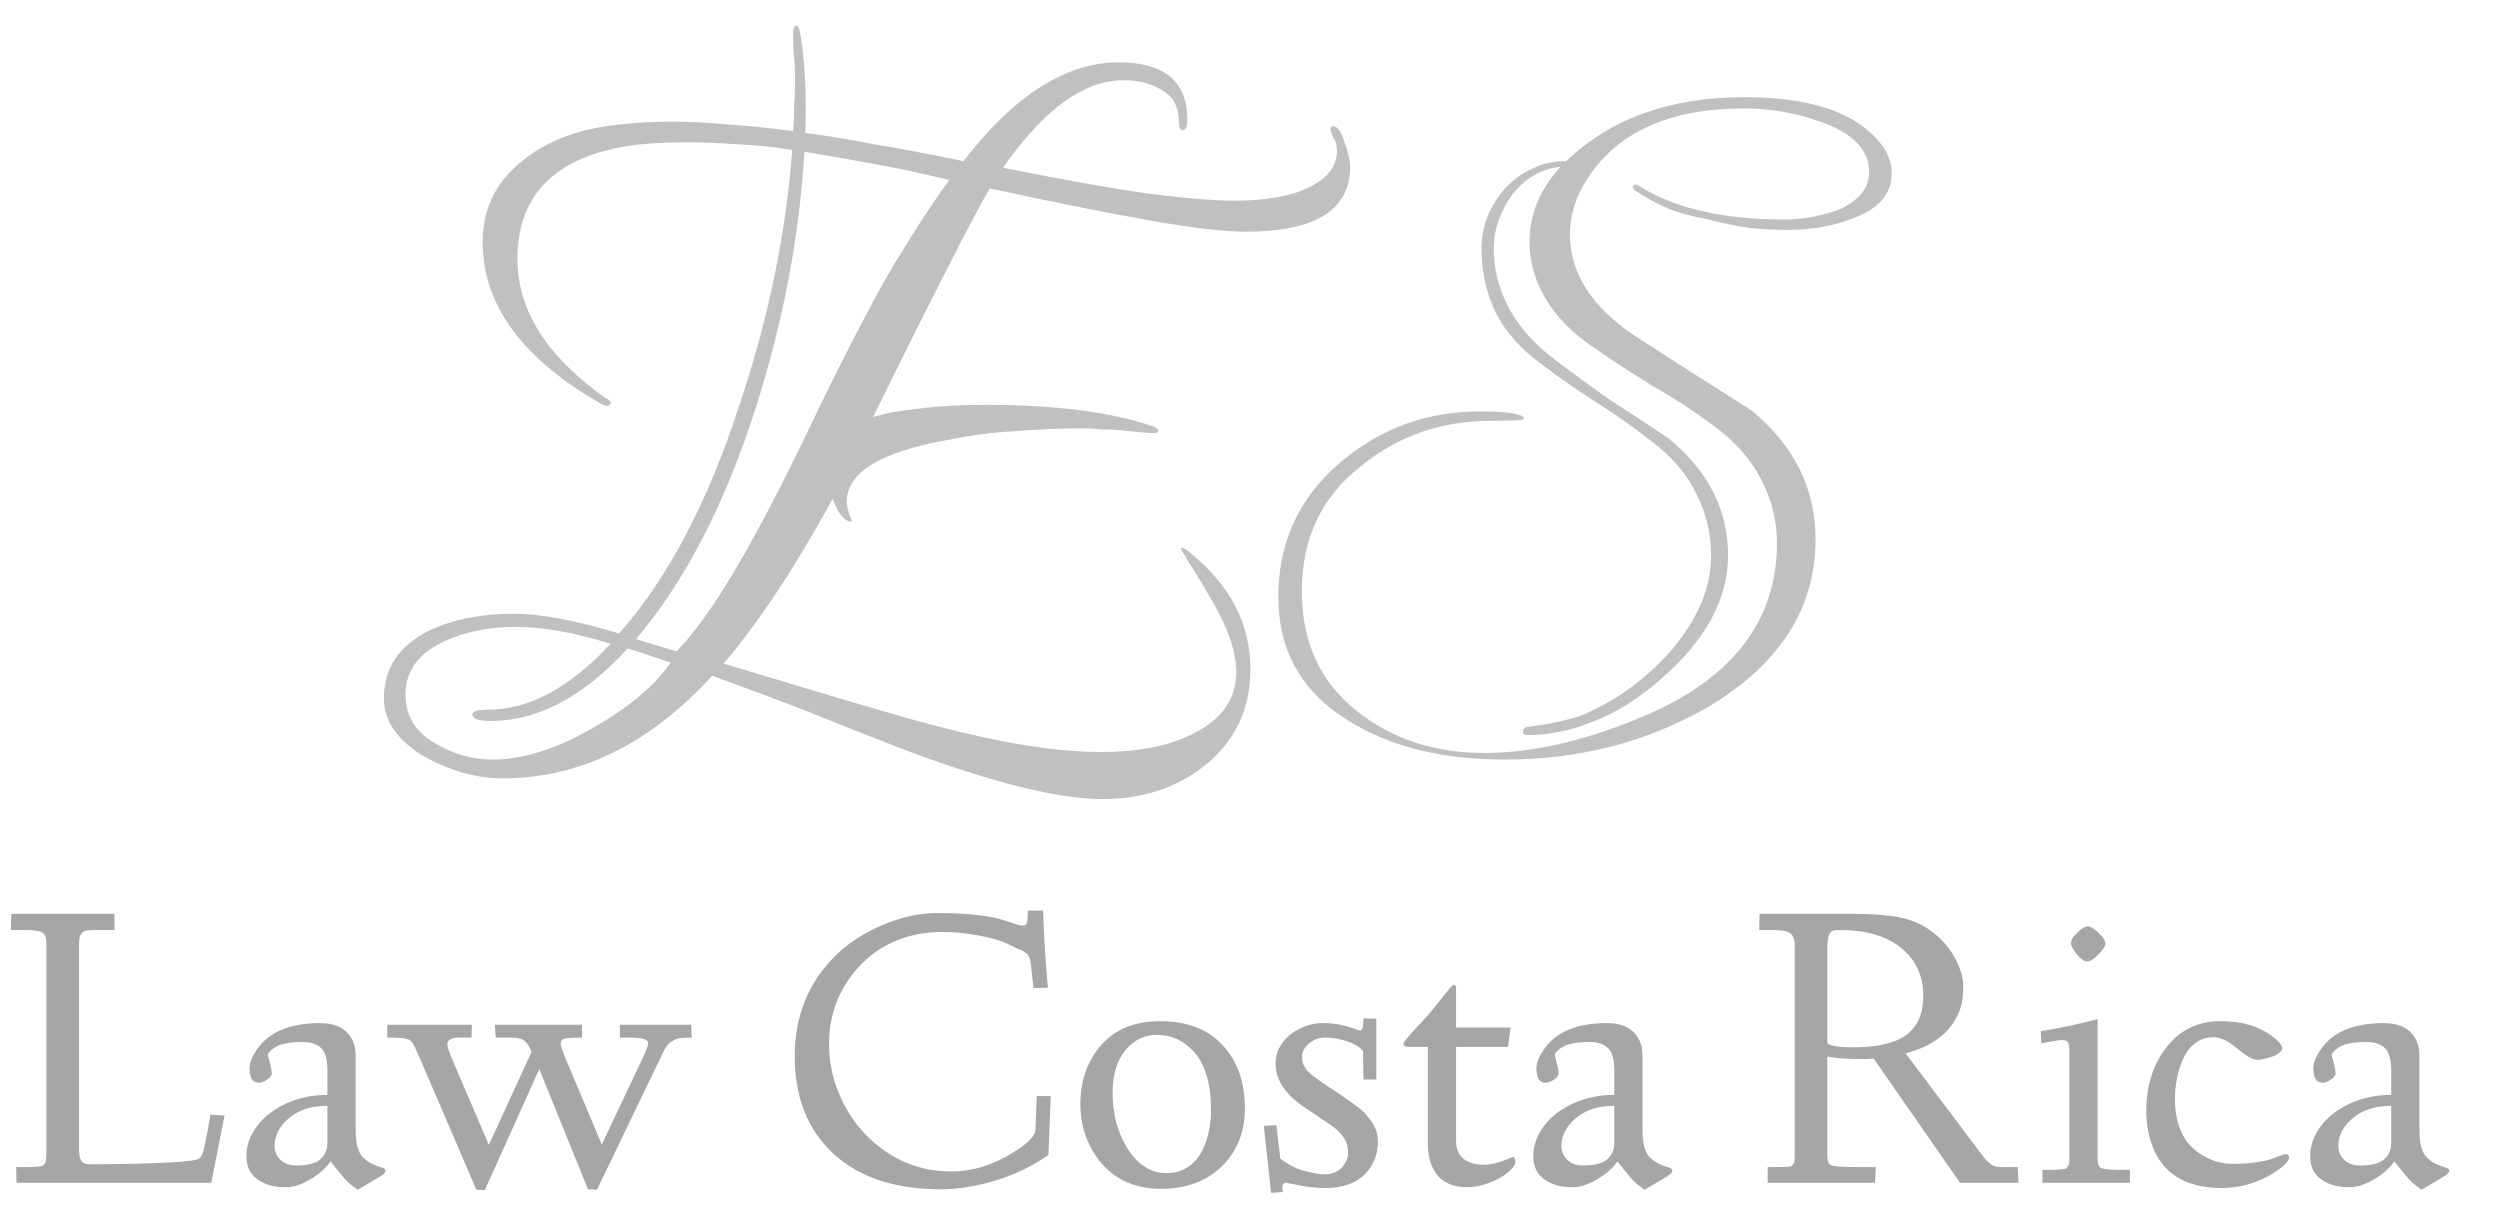
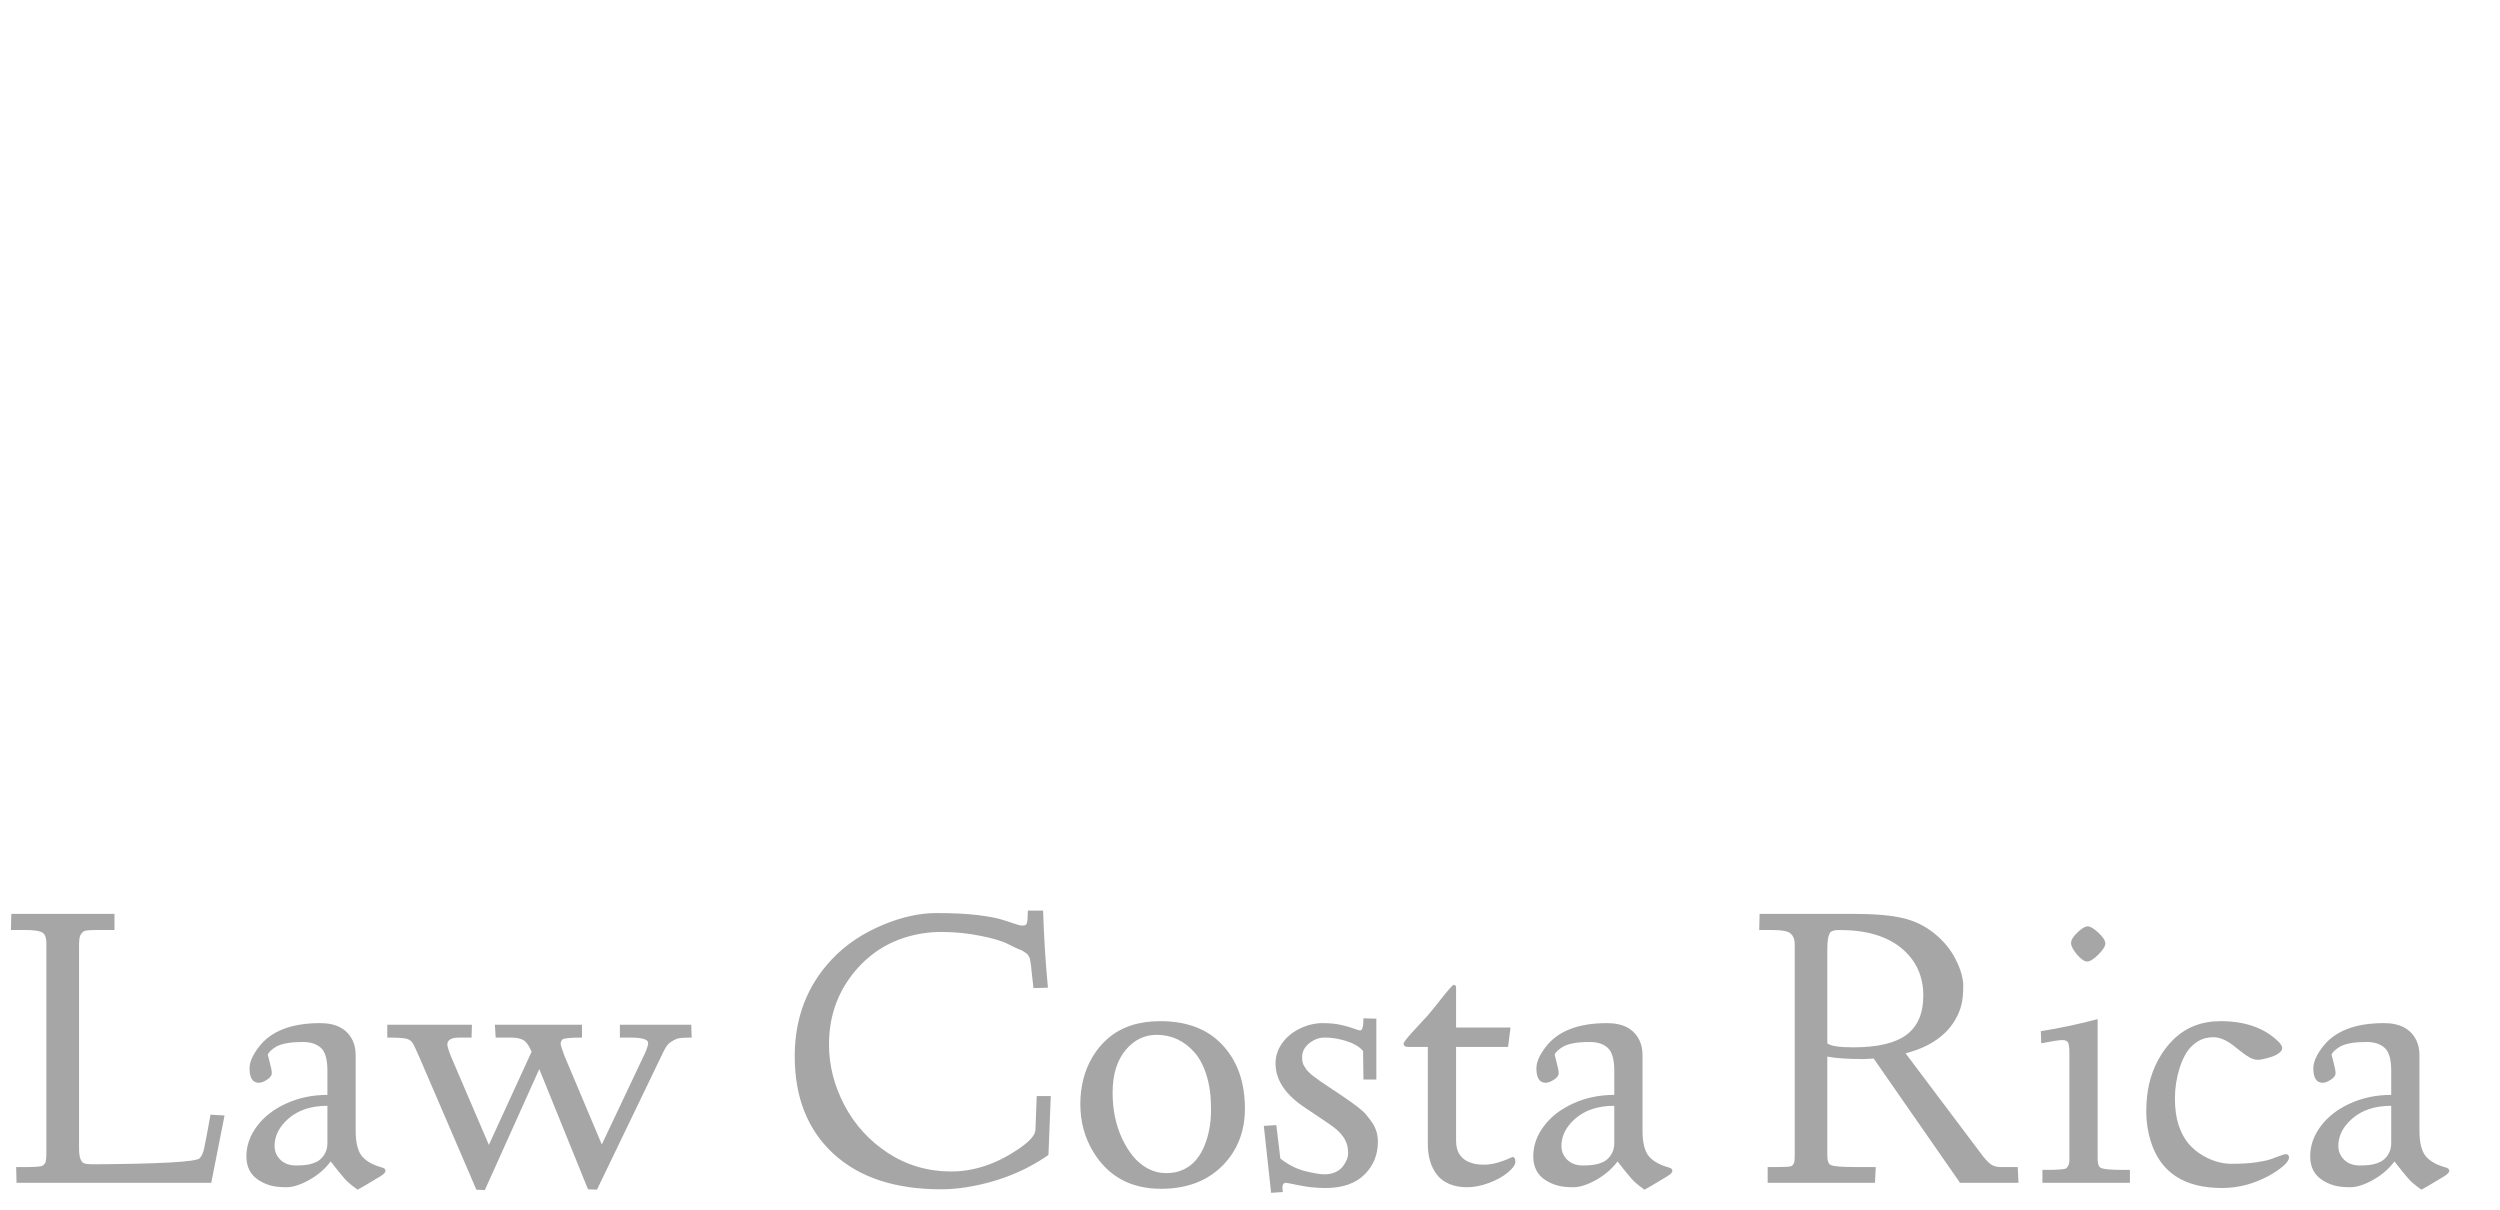
<svg xmlns="http://www.w3.org/2000/svg" width="93" height="45" viewBox="0 0 93 45" fill="none">
-   <path d="M41.02 29.725C39.387 29.725 36.972 29.13 33.775 27.94C32.562 27.473 31.348 26.995 30.135 26.505C28.945 26.038 27.732 25.583 26.495 25.14C24.162 27.683 21.56 28.955 18.69 28.955C17.757 28.955 16.812 28.698 15.855 28.185C14.805 27.578 14.28 26.843 14.28 25.98C14.28 24.86 14.84 24.02 15.96 23.46C16.847 23.04 17.897 22.83 19.11 22.83C20.113 22.83 21.42 23.075 23.03 23.565C23.94 22.538 24.768 21.313 25.515 19.89C26.262 18.467 26.927 16.857 27.51 15.06C28.583 11.863 29.237 8.702 29.47 5.575C28.723 5.458 28.023 5.388 27.37 5.365C26.717 5.318 26.122 5.295 25.585 5.295C24.955 5.295 24.383 5.318 23.87 5.365C23.38 5.412 22.925 5.493 22.505 5.61C20.335 6.193 19.25 7.535 19.25 9.635C19.25 11.548 20.347 13.275 22.54 14.815C22.657 14.862 22.715 14.92 22.715 14.99C22.715 15.06 22.668 15.095 22.575 15.095C22.528 15.095 22.458 15.072 22.365 15.025C19.425 13.345 17.955 11.338 17.955 9.005C17.955 7.698 18.503 6.648 19.6 5.855C20.487 5.178 21.642 4.77 23.065 4.63C23.672 4.56 24.302 4.525 24.955 4.525C25.608 4.525 26.308 4.56 27.055 4.63C27.802 4.677 28.618 4.758 29.505 4.875C29.528 4.572 29.54 4.28 29.54 4C29.563 3.697 29.575 3.405 29.575 3.125C29.575 3.008 29.575 2.88 29.575 2.74C29.575 2.577 29.563 2.378 29.54 2.145C29.517 1.935 29.505 1.748 29.505 1.585C29.505 1.422 29.505 1.293 29.505 1.2C29.505 1.037 29.552 0.955 29.645 0.955C29.668 0.955 29.703 1.013 29.75 1.13C29.937 2.157 30.007 3.428 29.96 4.945C30.683 5.038 31.535 5.178 32.515 5.365C33.495 5.528 34.603 5.738 35.84 5.995C37.73 3.545 39.655 2.32 41.615 2.32C43.318 2.32 44.17 3.032 44.17 4.455C44.17 4.712 44.112 4.84 43.995 4.84C43.902 4.84 43.855 4.735 43.855 4.525C43.855 3.965 43.633 3.568 43.19 3.335C42.817 3.102 42.35 2.985 41.79 2.985C40.32 2.985 38.827 4.07 37.31 6.24C39.41 6.66 41.172 6.975 42.595 7.185C44.018 7.372 45.127 7.465 45.92 7.465C46.83 7.465 47.612 7.36 48.265 7.15C49.245 6.8 49.735 6.287 49.735 5.61C49.735 5.4 49.688 5.237 49.595 5.12C49.525 4.933 49.49 4.828 49.49 4.805C49.49 4.735 49.525 4.7 49.595 4.7C49.758 4.7 49.898 4.898 50.015 5.295C50.155 5.668 50.225 5.972 50.225 6.205C50.225 7.815 48.93 8.62 46.34 8.62C45.547 8.62 44.357 8.48 42.77 8.2C41.183 7.92 39.2 7.523 36.82 7.01C36.54 7.477 36.038 8.422 35.315 9.845C34.592 11.245 33.647 13.135 32.48 15.515C32.923 15.375 33.495 15.27 34.195 15.2C34.895 15.107 35.723 15.06 36.68 15.06C39.27 15.06 41.347 15.328 42.91 15.865C43.027 15.912 43.085 15.958 43.085 16.005C43.085 16.075 43.038 16.11 42.945 16.11C42.712 16.11 42.292 16.075 41.685 16.005C41.405 15.982 41.16 15.97 40.95 15.97C40.74 15.947 40.553 15.935 40.39 15.935C39.48 15.935 38.605 15.97 37.765 16.04C36.925 16.087 36.108 16.192 35.315 16.355C32.772 16.798 31.5 17.568 31.5 18.665C31.5 18.828 31.558 19.05 31.675 19.33V19.4C31.418 19.4 31.185 19.12 30.975 18.56C29.552 21.15 28.198 23.192 26.915 24.685C28.082 25.035 29.248 25.385 30.415 25.735C31.582 26.085 32.737 26.423 33.88 26.75C35.303 27.147 36.598 27.45 37.765 27.66C38.955 27.87 40.028 27.975 40.985 27.975C42.268 27.975 43.342 27.777 44.205 27.38C45.395 26.843 45.99 26.05 45.99 25C45.99 24.207 45.64 23.238 44.94 22.095C44.613 21.535 44.357 21.115 44.17 20.835C44.007 20.555 43.925 20.415 43.925 20.415C43.925 20.392 43.937 20.38 43.96 20.38C44.053 20.38 44.182 20.462 44.345 20.625C45.792 21.815 46.515 23.238 46.515 24.895C46.515 26.365 45.955 27.555 44.835 28.465C43.785 29.305 42.513 29.725 41.02 29.725ZM25.165 24.23C26.238 23.157 27.603 20.963 29.26 17.65C29.727 16.717 30.182 15.783 30.625 14.85C31.092 13.893 31.57 12.948 32.06 12.015C32.597 10.965 33.145 9.997 33.705 9.11C34.265 8.2 34.802 7.395 35.315 6.695C34.242 6.438 33.25 6.228 32.34 6.065C31.453 5.902 30.648 5.762 29.925 5.645C29.832 7.208 29.633 8.795 29.33 10.405C29.027 11.992 28.618 13.59 28.105 15.2C26.962 18.77 25.48 21.628 23.66 23.775L25.165 24.23ZM18.34 28.255C18.877 28.255 19.448 28.162 20.055 27.975C20.685 27.788 21.338 27.497 22.015 27.1C23.345 26.353 24.325 25.537 24.955 24.65C24.792 24.603 24.582 24.533 24.325 24.44C24.068 24.347 23.742 24.242 23.345 24.125C21.712 25.922 20.008 26.82 18.235 26.82C17.792 26.82 17.57 26.738 17.57 26.575C17.57 26.458 17.768 26.4 18.165 26.4C19.682 26.4 21.198 25.583 22.715 23.95C21.385 23.53 20.207 23.32 19.18 23.32C18.2 23.32 17.325 23.495 16.555 23.845C15.575 24.288 15.085 24.953 15.085 25.84C15.085 26.633 15.458 27.24 16.205 27.66C16.858 28.057 17.57 28.255 18.34 28.255ZM55.988 28.255C53.725 28.255 51.847 27.812 50.353 26.925C48.487 25.852 47.553 24.277 47.553 22.2C47.553 20.193 48.312 18.537 49.828 17.23C51.322 15.947 53.06 15.305 55.043 15.305C56.14 15.305 56.688 15.398 56.688 15.585C56.688 15.632 56.28 15.655 55.463 15.655C53.62 15.655 52.01 16.215 50.633 17.335C49.163 18.478 48.428 20.03 48.428 21.99C48.428 23.88 49.105 25.362 50.458 26.435C51.765 27.485 53.352 28.01 55.218 28.01C56.945 28.01 58.835 27.59 60.888 26.75C64.365 25.35 66.103 23.168 66.103 20.205C66.103 19.365 65.905 18.572 65.508 17.825C65.112 17.055 64.505 16.378 63.688 15.795C62.965 15.258 62.23 14.78 61.483 14.36C60.76 13.917 60.025 13.438 59.278 12.925C58.485 12.388 57.89 11.782 57.493 11.105C57.097 10.428 56.898 9.728 56.898 9.005C56.898 7.978 57.283 7.045 58.053 6.205C57.353 6.275 56.758 6.613 56.268 7.22C55.802 7.873 55.568 8.55 55.568 9.25C55.568 10.02 55.755 10.755 56.128 11.455C56.502 12.155 57.073 12.797 57.843 13.38C58.52 13.893 59.208 14.395 59.908 14.885C60.632 15.352 61.343 15.818 62.043 16.285C63.537 17.498 64.283 18.957 64.283 20.66C64.283 22.293 63.443 23.833 61.763 25.28C60.97 25.98 60.153 26.493 59.313 26.82C58.473 27.17 57.645 27.345 56.828 27.345C56.712 27.345 56.653 27.31 56.653 27.24C56.653 27.1 56.735 27.03 56.898 27.03C57.295 26.983 57.645 26.925 57.948 26.855C58.252 26.785 58.52 26.715 58.753 26.645C60.013 26.132 61.122 25.35 62.078 24.3C63.128 23.11 63.653 21.897 63.653 20.66C63.653 19.843 63.467 19.073 63.093 18.35C62.743 17.627 62.195 16.985 61.448 16.425C60.795 15.912 60.118 15.433 59.418 14.99C58.718 14.547 58.03 14.068 57.353 13.555C56.583 12.995 56.012 12.353 55.638 11.63C55.288 10.883 55.113 10.102 55.113 9.285C55.113 8.422 55.405 7.663 55.988 7.01C56.292 6.683 56.63 6.438 57.003 6.275C57.377 6.088 57.785 5.995 58.228 5.995H58.263C59.92 4.408 62.125 3.615 64.878 3.615C67.352 3.615 69.043 4.187 69.953 5.33C70.233 5.68 70.373 6.053 70.373 6.45C70.373 7.22 69.883 7.78 68.903 8.13C68.203 8.41 67.398 8.55 66.488 8.55C66.045 8.55 65.578 8.527 65.088 8.48C64.598 8.41 64.085 8.305 63.548 8.165C62.918 8.048 62.382 7.897 61.938 7.71C61.495 7.5 61.122 7.29 60.818 7.08C60.772 7.033 60.748 6.998 60.748 6.975C60.748 6.905 60.783 6.87 60.853 6.87C60.9 6.87 60.935 6.882 60.958 6.905C62.265 7.745 64.073 8.165 66.383 8.165C66.78 8.165 67.142 8.13 67.468 8.06C67.795 7.99 68.098 7.908 68.378 7.815C69.148 7.465 69.533 6.998 69.533 6.415C69.533 5.575 68.927 4.945 67.713 4.525C66.803 4.198 65.858 4.035 64.878 4.035C61.985 4.035 59.99 4.992 58.893 6.905C58.567 7.488 58.403 8.095 58.403 8.725C58.403 10.148 59.197 11.397 60.783 12.47C61.507 12.937 62.23 13.403 62.953 13.87C63.7 14.337 64.435 14.803 65.158 15.27C66.745 16.577 67.538 18.175 67.538 20.065C67.538 22.632 66.208 24.708 63.548 26.295C61.285 27.602 58.765 28.255 55.988 28.255Z" fill="#C0C0C0" />
  <path d="M0.406 34.596L0.421 33.995H4.259V34.596H3.585C3.307 34.596 3.146 34.615 3.102 34.654C3.058 34.691 3.024 34.73 2.999 34.772C2.96 34.837 2.941 34.963 2.941 35.149V42.726C2.941 43.041 3.003 43.224 3.127 43.275C3.193 43.299 3.296 43.312 3.435 43.312C5.962 43.297 7.292 43.222 7.427 43.088C7.502 43.013 7.559 42.887 7.595 42.711C7.632 42.535 7.661 42.389 7.683 42.272C7.708 42.154 7.729 42.036 7.749 41.916C7.771 41.794 7.798 41.644 7.83 41.466L8.353 41.495L7.859 44H0.615L0.601 43.414H1.022C1.364 43.414 1.556 43.393 1.6 43.352C1.647 43.308 1.675 43.276 1.685 43.257C1.694 43.237 1.703 43.203 1.71 43.154C1.72 43.088 1.725 42.986 1.725 42.846V35.09C1.725 34.875 1.671 34.74 1.564 34.684C1.456 34.625 1.245 34.596 0.93 34.596H0.406ZM9.631 40.279C9.399 40.279 9.283 40.1 9.283 39.741C9.283 39.509 9.401 39.242 9.635 38.939C10.087 38.353 10.845 38.06 11.909 38.06C12.515 38.06 12.92 38.28 13.125 38.719C13.196 38.873 13.231 39.054 13.231 39.261V42.066C13.231 42.52 13.315 42.843 13.484 43.033C13.643 43.209 13.883 43.341 14.205 43.429C14.296 43.453 14.341 43.495 14.341 43.553C14.341 43.612 14.277 43.68 14.15 43.758C13.613 44.083 13.331 44.249 13.304 44.256C13.082 44.1 12.92 43.962 12.817 43.843C12.69 43.699 12.518 43.486 12.301 43.205C12.101 43.476 11.837 43.705 11.51 43.89C11.185 44.073 10.901 44.165 10.657 44.165C10.415 44.165 10.216 44.143 10.06 44.099C9.904 44.055 9.757 43.989 9.62 43.901C9.318 43.706 9.166 43.41 9.166 43.015C9.166 42.617 9.298 42.242 9.562 41.891C9.825 41.539 10.189 41.258 10.653 41.048C11.119 40.836 11.628 40.73 12.18 40.73V39.829C12.18 39.399 12.095 39.112 11.924 38.968C11.763 38.831 11.548 38.763 11.279 38.763C11.013 38.763 10.802 38.779 10.646 38.811C10.489 38.843 10.371 38.882 10.29 38.928C10.12 39.026 10.01 39.126 9.961 39.228C9.976 39.294 9.996 39.376 10.023 39.474C10.082 39.684 10.111 39.833 10.111 39.92C10.111 40.008 10.051 40.09 9.932 40.166C9.814 40.242 9.714 40.279 9.631 40.279ZM10.214 42.63C10.214 42.828 10.286 42.999 10.43 43.143C10.576 43.285 10.769 43.355 11.008 43.355C11.248 43.355 11.432 43.337 11.561 43.3C11.693 43.264 11.797 43.218 11.873 43.161C11.948 43.105 12.011 43.038 12.059 42.96C12.14 42.835 12.18 42.693 12.18 42.532V41.136C11.575 41.136 11.09 41.296 10.726 41.616C10.384 41.916 10.214 42.254 10.214 42.63ZM17.091 38.598C16.791 38.598 16.641 38.684 16.641 38.855C16.641 38.93 16.691 39.09 16.791 39.334L18.186 42.59L19.775 39.126C19.683 38.904 19.584 38.761 19.479 38.697C19.374 38.631 19.213 38.598 18.995 38.598H18.439L18.409 38.119H21.65V38.598C21.201 38.598 20.956 38.624 20.914 38.675C20.875 38.724 20.856 38.774 20.856 38.825C20.856 38.877 20.901 39.022 20.991 39.261L22.387 42.575L23.991 39.184C24.071 39.004 24.111 38.876 24.111 38.8C24.111 38.666 23.892 38.598 23.452 38.598H23.06V38.119H25.715L25.73 38.598C25.43 38.598 25.243 38.614 25.17 38.646C25.096 38.678 25.032 38.712 24.976 38.748C24.868 38.812 24.774 38.928 24.694 39.096L22.207 44.256L21.874 44.242L20.061 39.77L18.036 44.271L17.721 44.256L15.637 39.411C15.503 39.099 15.409 38.899 15.355 38.811C15.304 38.723 15.223 38.666 15.114 38.639C15.004 38.612 14.768 38.598 14.407 38.598V38.119H17.556L17.541 38.598H17.091ZM38.232 33.966L38.236 33.874H38.804C38.833 34.848 38.893 35.804 38.983 36.742L38.445 36.756C38.398 36.368 38.373 36.139 38.368 36.068C38.365 35.997 38.357 35.921 38.342 35.841C38.328 35.758 38.318 35.703 38.313 35.676C38.31 35.649 38.295 35.612 38.265 35.566C38.239 35.517 38.217 35.488 38.2 35.478C38.185 35.466 38.152 35.443 38.101 35.409C38.049 35.374 38.004 35.35 37.965 35.335C37.882 35.309 37.73 35.238 37.507 35.123C37.285 35.008 36.938 34.904 36.467 34.812C35.998 34.717 35.52 34.669 35.032 34.669C34.544 34.669 34.078 34.741 33.636 34.885C33.195 35.029 32.805 35.232 32.468 35.493C32.131 35.752 31.84 36.056 31.593 36.405C31.09 37.113 30.839 37.929 30.839 38.855C30.839 39.643 31.034 40.404 31.425 41.136C31.805 41.852 32.339 42.435 33.025 42.887C33.73 43.348 34.517 43.579 35.383 43.579C36.218 43.579 37.039 43.31 37.844 42.773C38.289 42.478 38.513 42.231 38.518 42.033L38.566 40.774H39.089L39.002 42.964C38.115 43.584 37.09 43.985 35.925 44.169C35.615 44.217 35.31 44.242 35.01 44.242C33.284 44.242 31.942 43.795 30.985 42.901C30.038 42.018 29.564 40.814 29.564 39.291C29.564 37.865 30.024 36.664 30.945 35.687C31.457 35.143 32.1 34.712 32.871 34.394C33.562 34.109 34.214 33.966 34.827 33.966C35.442 33.966 35.95 33.99 36.35 34.039C36.753 34.088 37.048 34.142 37.236 34.2C37.424 34.256 37.588 34.309 37.727 34.358C37.866 34.407 37.96 34.431 38.009 34.431C38.058 34.431 38.097 34.427 38.126 34.42C38.156 34.41 38.179 34.386 38.196 34.347C38.22 34.291 38.232 34.164 38.232 33.966ZM40.188 41.067C40.188 40.754 40.225 40.45 40.298 40.155C40.371 39.859 40.486 39.58 40.642 39.316C40.801 39.05 40.994 38.819 41.221 38.624C41.719 38.199 42.364 37.987 43.158 37.987C44.142 37.987 44.907 38.275 45.454 38.851C46.025 39.449 46.311 40.245 46.311 41.239C46.311 42.091 46.033 42.799 45.476 43.363C44.905 43.937 44.143 44.223 43.191 44.223C42.063 44.223 41.221 43.762 40.664 42.839C40.347 42.314 40.188 41.723 40.188 41.067ZM41.389 40.653C41.389 40.97 41.419 41.269 41.477 41.55C41.536 41.828 41.622 42.093 41.737 42.345C41.854 42.594 41.991 42.816 42.147 43.011C42.306 43.204 42.492 43.358 42.704 43.473C42.919 43.585 43.146 43.641 43.385 43.641C43.624 43.641 43.839 43.596 44.029 43.506C44.22 43.415 44.377 43.293 44.502 43.139C44.629 42.986 44.734 42.804 44.817 42.594C44.973 42.203 45.051 41.763 45.051 41.272C45.051 40.781 44.996 40.361 44.886 40.012C44.779 39.66 44.631 39.376 44.443 39.159C44.058 38.717 43.585 38.496 43.026 38.496C42.577 38.496 42.195 38.681 41.88 39.053C41.553 39.441 41.389 39.974 41.389 40.653ZM47.706 44.194L47.721 44.344L47.285 44.373L47.014 41.883L47.479 41.854L47.629 43.099C47.93 43.334 48.24 43.49 48.56 43.568C48.882 43.646 49.119 43.685 49.27 43.685C49.421 43.685 49.554 43.659 49.669 43.608C49.784 43.557 49.876 43.489 49.944 43.403C50.081 43.227 50.149 43.061 50.149 42.905C50.149 42.749 50.129 42.621 50.09 42.52C50.051 42.42 50.004 42.334 49.947 42.261C49.894 42.185 49.817 42.103 49.717 42.015C49.573 41.895 49.373 41.753 49.116 41.587L48.574 41.224C47.825 40.736 47.45 40.182 47.45 39.562C47.45 39.295 47.529 39.048 47.688 38.818C47.849 38.586 48.07 38.402 48.351 38.265C48.634 38.128 48.915 38.06 49.193 38.06C49.471 38.06 49.707 38.083 49.9 38.13C50.095 38.174 50.25 38.219 50.365 38.265C50.48 38.309 50.559 38.331 50.603 38.331C50.681 38.331 50.72 38.181 50.72 37.881L51.2 37.895V40.158H50.72L50.706 39.096C50.537 38.894 50.234 38.746 49.797 38.653C49.636 38.617 49.458 38.598 49.263 38.598C49.067 38.598 48.881 38.669 48.702 38.811C48.527 38.952 48.439 39.122 48.439 39.32C48.439 39.469 48.462 39.577 48.508 39.646C48.555 39.712 48.584 39.757 48.596 39.781C48.611 39.806 48.64 39.839 48.684 39.88C48.73 39.922 48.761 39.951 48.776 39.968C48.793 39.983 48.831 40.012 48.889 40.056C48.95 40.1 48.989 40.128 49.006 40.14C49.06 40.184 49.147 40.245 49.266 40.323L49.94 40.774C50.402 41.084 50.688 41.307 50.801 41.444C50.916 41.578 51.006 41.698 51.072 41.803C51.196 42.003 51.258 42.225 51.258 42.469C51.258 42.713 51.217 42.937 51.134 43.139C51.051 43.34 50.931 43.519 50.775 43.678C50.436 44.022 49.947 44.194 49.31 44.194C48.971 44.194 48.645 44.161 48.333 44.095C48.023 44.032 47.858 44 47.838 44C47.75 44 47.706 44.065 47.706 44.194ZM52.394 38.946C52.274 38.946 52.214 38.906 52.214 38.825C52.214 38.772 52.343 38.607 52.599 38.331C52.855 38.055 53.026 37.87 53.112 37.774C53.197 37.677 53.323 37.523 53.489 37.313C53.843 36.861 54.038 36.636 54.075 36.636C54.136 36.636 54.166 36.671 54.166 36.742V38.225H56.191L56.1 38.946H54.166V42.44C54.166 42.889 54.38 43.17 54.807 43.282C54.919 43.312 55.051 43.326 55.203 43.326C55.356 43.326 55.518 43.303 55.686 43.257C55.857 43.208 55.994 43.16 56.096 43.114C56.199 43.065 56.255 43.041 56.265 43.041C56.335 43.041 56.371 43.099 56.371 43.216C56.371 43.331 56.277 43.465 56.089 43.619C55.903 43.773 55.669 43.902 55.386 44.007C55.102 44.112 54.833 44.165 54.576 44.165C54.322 44.165 54.099 44.123 53.906 44.04C53.713 43.957 53.561 43.841 53.449 43.692C53.226 43.397 53.115 43.02 53.115 42.561V38.946H52.394ZM57.502 40.279C57.27 40.279 57.154 40.1 57.154 39.741C57.154 39.509 57.272 39.242 57.506 38.939C57.958 38.353 58.716 38.06 59.78 38.06C60.386 38.06 60.791 38.28 60.996 38.719C61.067 38.873 61.102 39.054 61.102 39.261V42.066C61.102 42.52 61.187 42.843 61.355 43.033C61.514 43.209 61.754 43.341 62.076 43.429C62.167 43.453 62.212 43.495 62.212 43.553C62.212 43.612 62.148 43.68 62.022 43.758C61.484 44.083 61.202 44.249 61.175 44.256C60.953 44.1 60.791 43.962 60.688 43.843C60.562 43.699 60.389 43.486 60.172 43.205C59.972 43.476 59.708 43.705 59.381 43.89C59.056 44.073 58.772 44.165 58.528 44.165C58.286 44.165 58.087 44.143 57.931 44.099C57.775 44.055 57.628 43.989 57.492 43.901C57.189 43.706 57.037 43.41 57.037 43.015C57.037 42.617 57.169 42.242 57.433 41.891C57.697 41.539 58.06 41.258 58.524 41.048C58.99 40.836 59.499 40.73 60.051 40.73V39.829C60.051 39.399 59.966 39.112 59.795 38.968C59.634 38.831 59.419 38.763 59.15 38.763C58.884 38.763 58.673 38.779 58.517 38.811C58.361 38.843 58.242 38.882 58.162 38.928C57.991 39.026 57.881 39.126 57.832 39.228C57.847 39.294 57.867 39.376 57.894 39.474C57.953 39.684 57.982 39.833 57.982 39.92C57.982 40.008 57.922 40.09 57.803 40.166C57.685 40.242 57.585 40.279 57.502 40.279ZM58.085 42.63C58.085 42.828 58.157 42.999 58.301 43.143C58.447 43.285 58.64 43.355 58.879 43.355C59.119 43.355 59.303 43.337 59.432 43.3C59.564 43.264 59.668 43.218 59.744 43.161C59.819 43.105 59.882 43.038 59.93 42.96C60.011 42.835 60.051 42.693 60.051 42.532V41.136C59.446 41.136 58.961 41.296 58.597 41.616C58.256 41.916 58.085 42.254 58.085 42.63ZM69.342 39.397C68.729 39.397 68.274 39.366 67.976 39.305V42.978C67.976 43.186 68.022 43.308 68.115 43.344C68.232 43.391 68.531 43.414 69.013 43.414H69.778L69.749 44H65.757V43.414H66.101C66.421 43.414 66.602 43.402 66.643 43.377C66.685 43.351 66.714 43.316 66.731 43.275C66.753 43.231 66.764 43.132 66.764 42.978V35.134C66.764 34.856 66.65 34.691 66.423 34.64C66.296 34.61 66.11 34.596 65.863 34.596H65.442L65.457 33.995H68.906C69.702 33.995 70.322 34.046 70.767 34.149C71.213 34.249 71.61 34.441 71.957 34.724C72.306 35.005 72.572 35.329 72.755 35.698C72.941 36.064 73.033 36.39 73.033 36.676C73.033 36.961 73.01 37.196 72.964 37.379C72.92 37.562 72.844 37.746 72.737 37.932C72.632 38.115 72.499 38.283 72.338 38.437C71.981 38.777 71.498 39.026 70.888 39.184L73.766 43.011C73.903 43.182 74.016 43.292 74.106 43.341C74.197 43.39 74.299 43.414 74.414 43.414H75.059L75.088 44H72.913L69.701 39.378L69.342 39.397ZM67.976 38.811C68.096 38.911 68.417 38.961 68.939 38.961C69.847 38.961 70.509 38.805 70.924 38.492C71.339 38.18 71.547 37.695 71.547 37.038C71.547 36.316 71.281 35.731 70.748 35.284C70.201 34.825 69.427 34.596 68.427 34.596C68.251 34.596 68.138 34.625 68.09 34.684C68.014 34.776 67.976 34.977 67.976 35.284V38.811ZM75.919 38.36C76.661 38.241 77.366 38.091 78.032 37.91V43.114C78.032 43.304 78.076 43.416 78.164 43.451C78.279 43.497 78.545 43.52 78.962 43.52H79.233V44H75.978V43.52H76.113C76.57 43.52 76.821 43.499 76.868 43.458C76.943 43.387 76.981 43.293 76.981 43.176V39.17C76.981 38.979 76.965 38.852 76.934 38.789C76.902 38.723 76.83 38.69 76.718 38.69C76.605 38.69 76.344 38.73 75.934 38.811L75.919 38.36ZM77.644 35.768C77.539 35.768 77.412 35.681 77.263 35.508C77.117 35.332 77.043 35.189 77.043 35.079C77.043 34.969 77.123 34.839 77.281 34.687C77.44 34.536 77.567 34.46 77.662 34.46C77.76 34.46 77.893 34.54 78.061 34.698C78.232 34.857 78.318 34.99 78.318 35.097C78.318 35.202 78.231 35.34 78.058 35.511C77.887 35.682 77.749 35.768 77.644 35.768ZM79.841 41.356C79.841 40.973 79.878 40.623 79.951 40.309C80.024 39.994 80.138 39.696 80.292 39.415C80.446 39.134 80.63 38.888 80.845 38.675C81.314 38.216 81.899 37.987 82.603 37.987C83.508 37.987 84.219 38.233 84.734 38.727C84.844 38.831 84.899 38.918 84.899 38.987C84.899 39.053 84.857 39.116 84.774 39.177C84.691 39.238 84.595 39.286 84.485 39.32C84.253 39.391 84.089 39.426 83.994 39.426C83.899 39.426 83.799 39.398 83.694 39.342C83.589 39.283 83.484 39.212 83.379 39.129C83.276 39.046 83.171 38.963 83.064 38.88C82.803 38.683 82.561 38.584 82.339 38.584C82.117 38.584 81.919 38.639 81.746 38.748C81.575 38.858 81.438 38.996 81.335 39.162C81.233 39.328 81.147 39.52 81.079 39.737C80.964 40.108 80.907 40.484 80.907 40.865C80.907 41.246 80.953 41.577 81.046 41.858C81.141 42.138 81.263 42.367 81.412 42.542C81.561 42.716 81.735 42.861 81.932 42.978C82.286 43.188 82.647 43.293 83.013 43.293C83.381 43.293 83.69 43.275 83.939 43.238C84.191 43.199 84.376 43.158 84.496 43.114C84.618 43.07 84.728 43.029 84.825 42.993C84.923 42.954 84.993 42.934 85.034 42.934C85.112 42.934 85.151 42.977 85.151 43.062C85.151 43.148 85.078 43.254 84.932 43.381C84.788 43.506 84.603 43.629 84.379 43.751C83.827 44.046 83.254 44.194 82.661 44.194C81.255 44.194 80.371 43.617 80.01 42.462C79.897 42.105 79.841 41.737 79.841 41.356ZM86.404 40.279C86.172 40.279 86.056 40.1 86.056 39.741C86.056 39.509 86.173 39.242 86.407 38.939C86.859 38.353 87.617 38.06 88.682 38.06C89.287 38.06 89.692 38.28 89.897 38.719C89.968 38.873 90.004 39.054 90.004 39.261V42.066C90.004 42.52 90.088 42.843 90.256 43.033C90.415 43.209 90.656 43.341 90.978 43.429C91.068 43.453 91.113 43.495 91.113 43.553C91.113 43.612 91.05 43.68 90.923 43.758C90.386 44.083 90.104 44.249 90.077 44.256C89.855 44.1 89.692 43.962 89.59 43.843C89.463 43.699 89.291 43.486 89.073 43.205C88.873 43.476 88.61 43.705 88.282 43.89C87.958 44.073 87.673 44.165 87.429 44.165C87.188 44.165 86.989 44.143 86.832 44.099C86.676 44.055 86.529 43.989 86.393 43.901C86.09 43.706 85.939 43.41 85.939 43.015C85.939 42.617 86.071 42.242 86.334 41.891C86.598 41.539 86.962 41.258 87.425 41.048C87.892 40.836 88.401 40.73 88.953 40.73V39.829C88.953 39.399 88.867 39.112 88.696 38.968C88.535 38.831 88.32 38.763 88.052 38.763C87.786 38.763 87.575 38.779 87.418 38.811C87.262 38.843 87.144 38.882 87.063 38.928C86.892 39.026 86.782 39.126 86.733 39.228C86.748 39.294 86.769 39.376 86.796 39.474C86.854 39.684 86.883 39.833 86.883 39.92C86.883 40.008 86.824 40.09 86.704 40.166C86.587 40.242 86.487 40.279 86.404 40.279ZM86.986 42.63C86.986 42.828 87.058 42.999 87.202 43.143C87.349 43.285 87.541 43.355 87.781 43.355C88.02 43.355 88.204 43.337 88.334 43.3C88.466 43.264 88.569 43.218 88.645 43.161C88.721 43.105 88.783 43.038 88.832 42.96C88.912 42.835 88.953 42.693 88.953 42.532V41.136C88.347 41.136 87.862 41.296 87.499 41.616C87.157 41.916 86.986 42.254 86.986 42.63Z" fill="#A6A6A6" />
</svg>